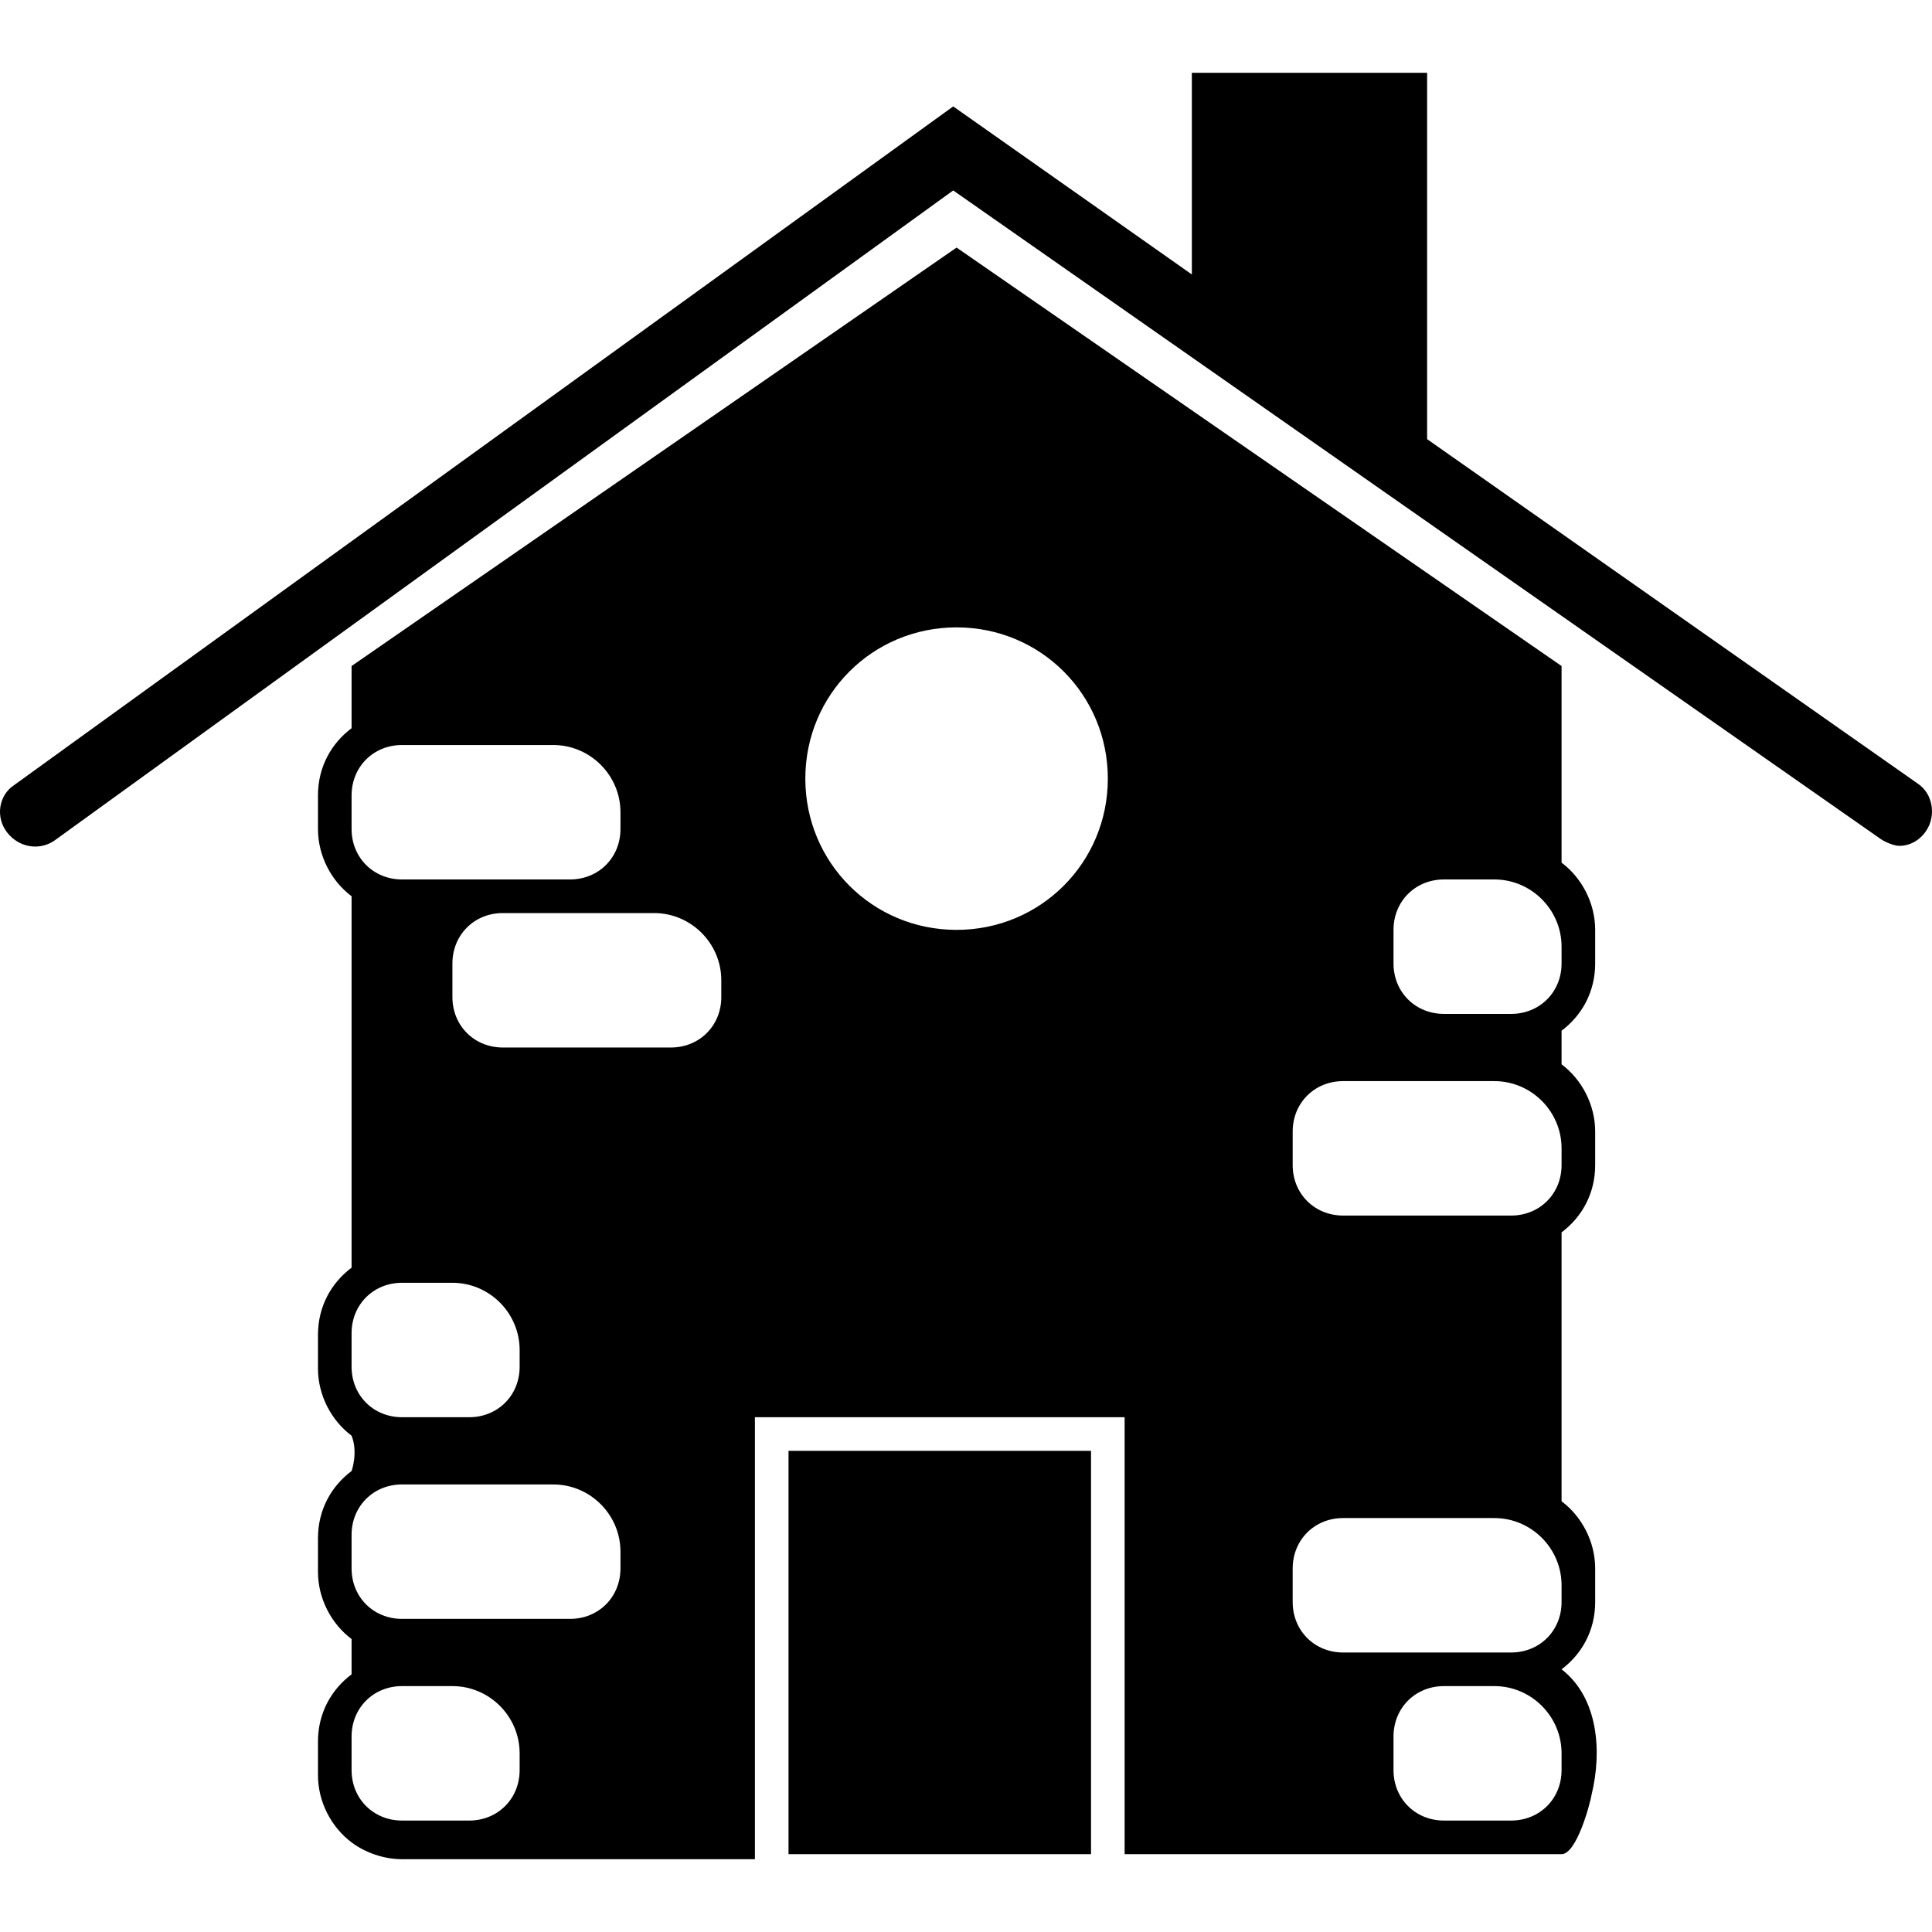
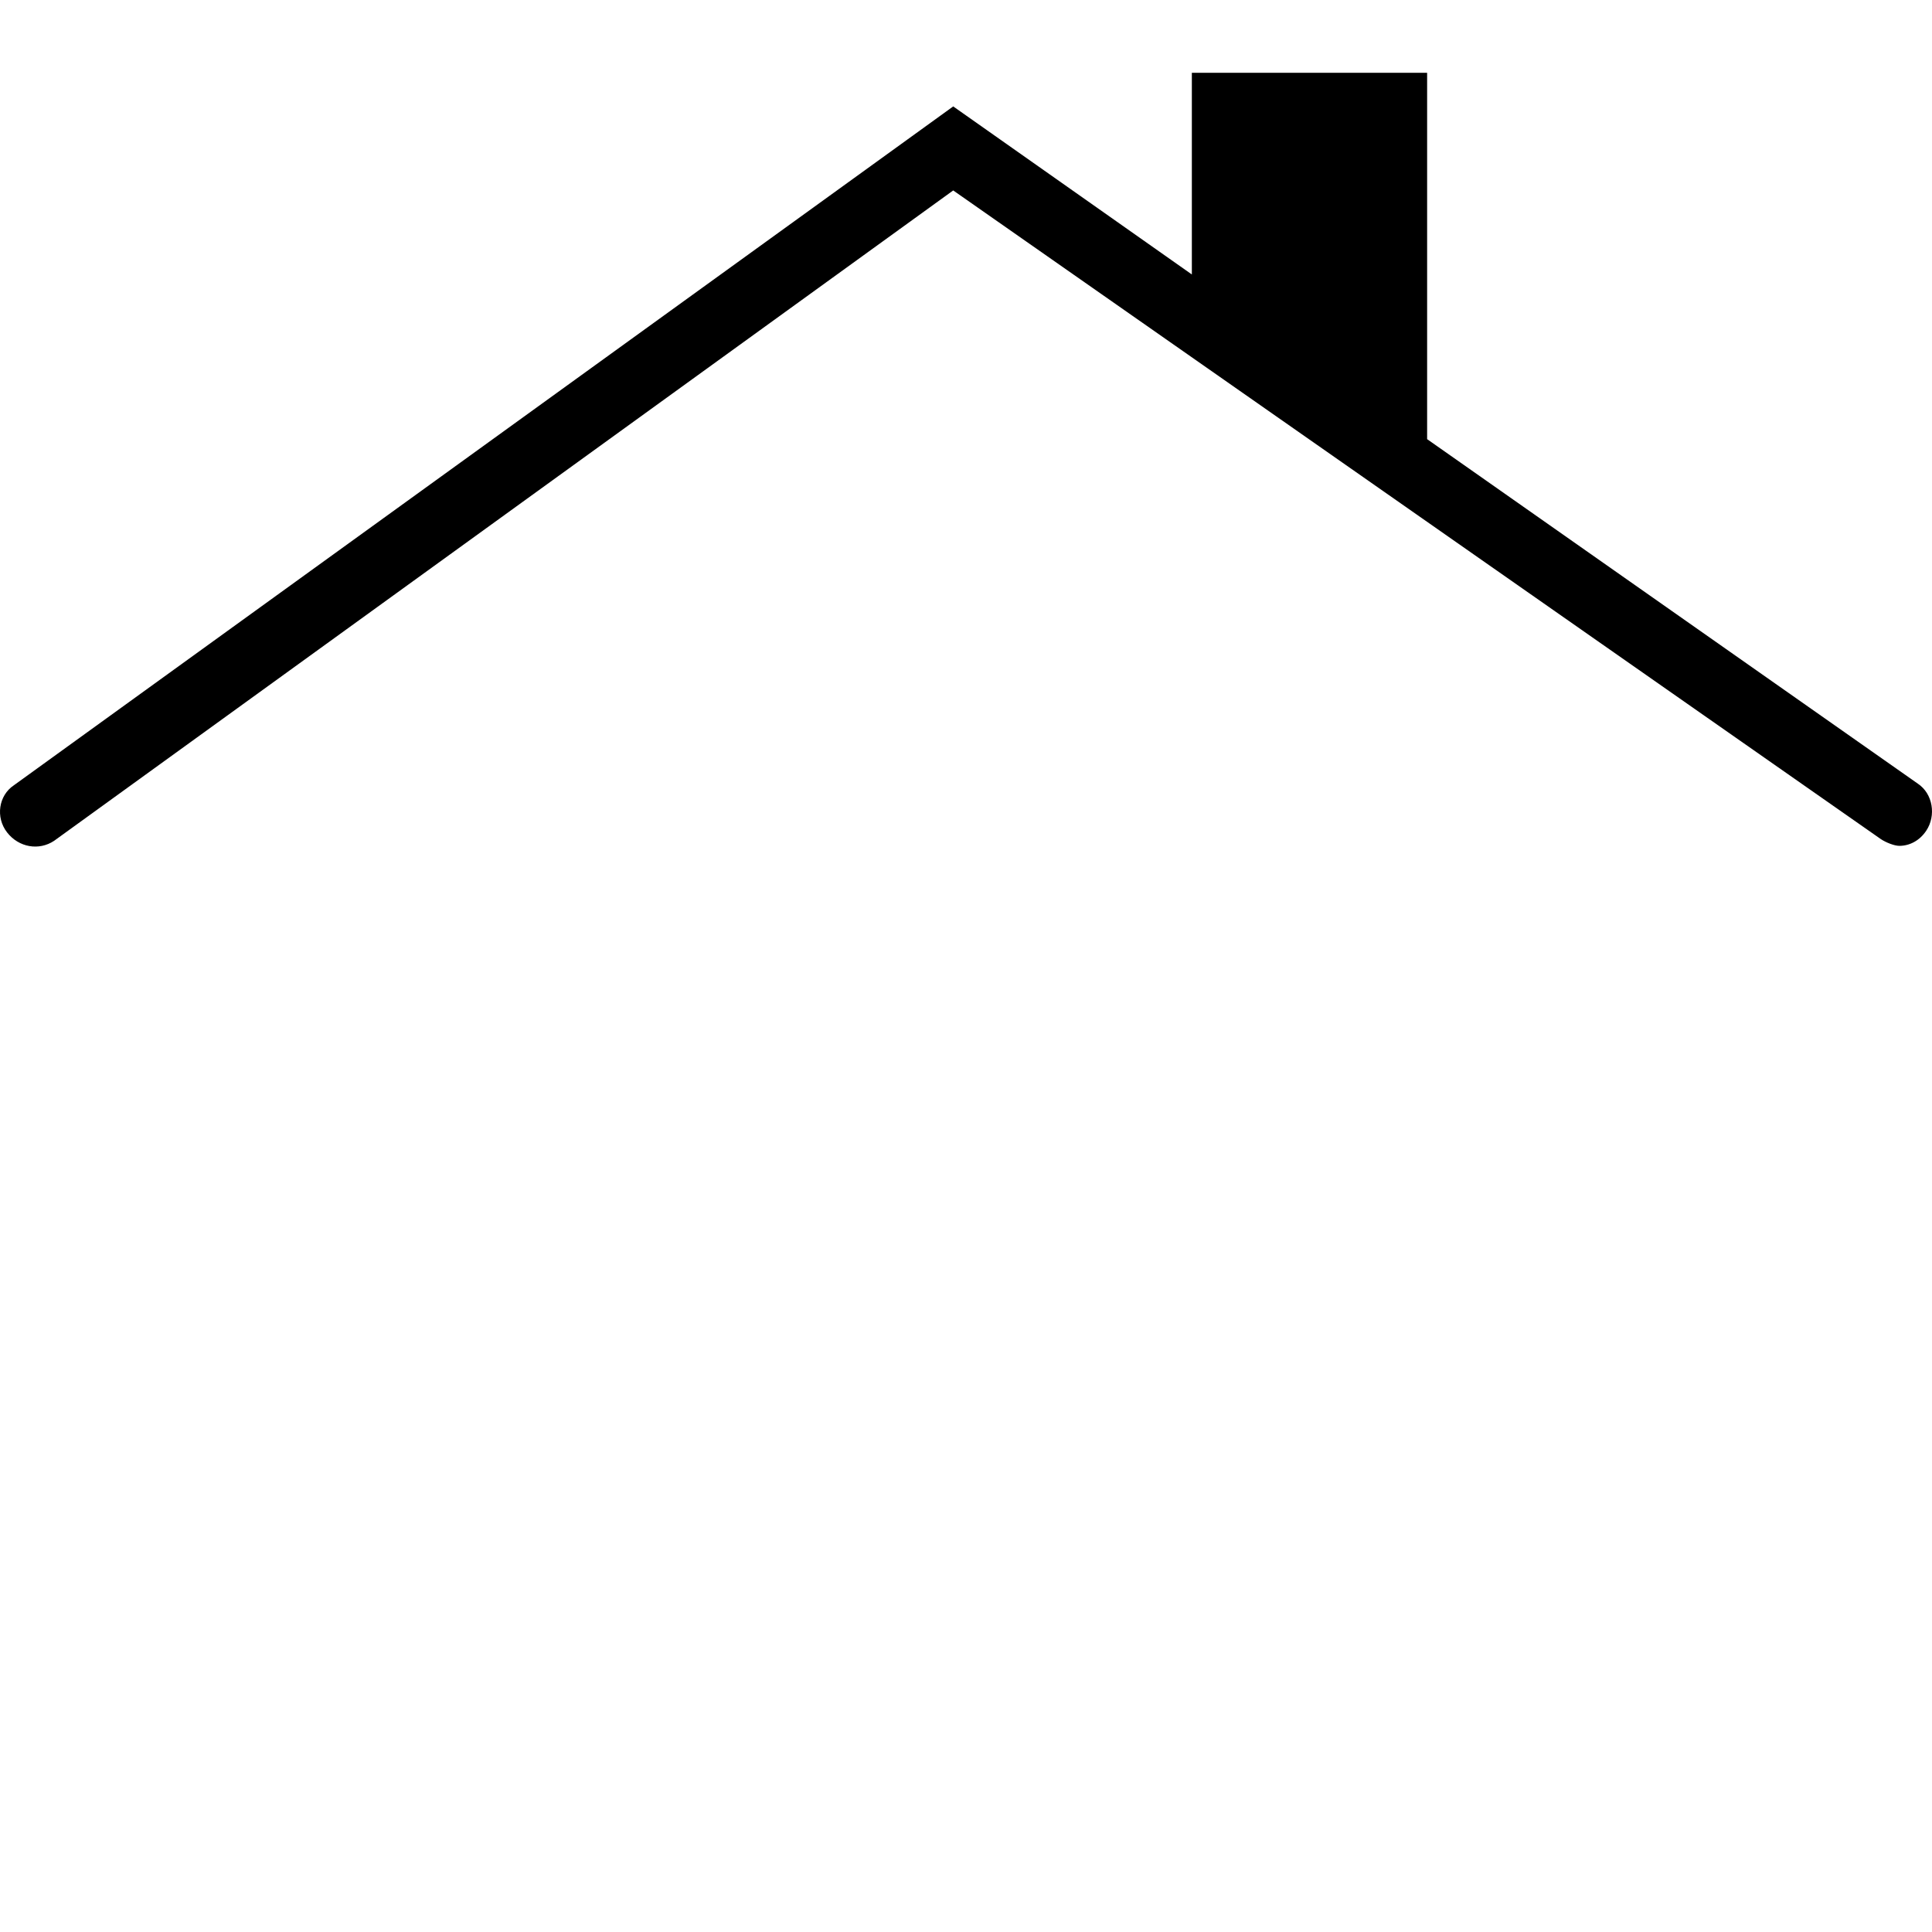
<svg xmlns="http://www.w3.org/2000/svg" fill="#000000" version="1.1" id="Capa_1" width="800px" height="800px" viewBox="0 0 549.671 549.671" xml:space="preserve">
  <g>
    <path d="M406.029,124.943V20.712h-66.938v57.375l-67.894-47.812L3.925,223.437c-4.303,2.869-5.259,9.084-1.913,13.387   c3.347,4.303,9.084,5.26,13.388,2.391L271.197,54.181l263.925,184.556c1.435,0.957,3.825,1.913,5.26,1.913   c2.868,0,5.737-1.435,7.649-4.303c2.869-4.303,1.913-10.519-2.391-13.387L406.029,124.943z" />
-     <rect x="224.341" y="412.774" width="86.063" height="114.75" />
-     <path d="M444.279,245.431v-55.94L272.153,70.437L100.028,189.49v17.69c-5.737,4.303-9.562,10.997-9.562,19.125v4.781v4.781   c0,7.65,3.825,14.822,9.562,19.125c0,5.737,0,105.666,0,105.666c-5.737,4.303-9.562,10.996-9.562,19.125v4.781v4.781   c0,7.649,3.825,14.821,9.562,19.125c1.913,4.781,0,10.04,0,10.04c-5.737,4.304-9.562,10.997-9.562,19.125v4.781v4.781   c0,7.65,3.825,14.822,9.562,19.125c0,4.781,0,10.041,0,10.041c-5.737,4.303-9.562,10.997-9.562,19.125v4.781v4.781   c0,7.649,3.825,14.821,9.562,19.125c3.825,2.868,9.084,4.781,14.344,4.781h14.344h4.781h81.281V403.212h105.188v124.312   c0,0,123.356,0,124.312,0c4.303,0,8.128-14.344,8.606-17.213c2.868-11.953,1.912-27.253-8.606-35.381   c5.737-4.303,9.562-10.997,9.562-19.125v-9.562c0-7.65-3.825-14.822-9.562-19.125v-76.5c5.737-4.303,9.562-10.997,9.562-19.125   v-9.562c0-7.65-3.825-14.822-9.562-19.125v-9.562c5.737-4.303,9.562-10.997,9.562-19.125v-9.562   C453.841,256.906,450.016,249.734,444.279,245.431z M128.716,283.681v-9.562c0-8.128,6.216-14.344,14.344-14.344h14.344h4.781   h23.906c10.519,0,19.125,8.606,19.125,19.125v4.781c0,8.128-6.216,14.344-14.344,14.344H143.06   C134.932,298.024,128.716,291.809,128.716,283.681z M100.028,235.868v-9.562c0-8.128,6.216-14.344,14.344-14.344h43.031   c10.519,0,19.125,8.606,19.125,19.125v4.781c0,8.128-6.216,14.344-14.344,14.344H143.06h-28.688   C106.244,250.212,100.028,243.996,100.028,235.868z M100.028,388.868v-9.562c0-8.128,6.216-14.344,14.344-14.344h14.344   c10.519,0,19.125,8.606,19.125,19.125v4.781c0,8.128-6.216,14.344-14.344,14.344h-19.125   C106.244,403.212,100.028,396.996,100.028,388.868z M100.028,446.243v-9.562c0-8.128,6.216-14.344,14.344-14.344h43.031   c10.519,0,19.125,8.606,19.125,19.125v4.781c0,8.128-6.216,14.344-14.344,14.344h-47.812   C106.244,460.587,100.028,454.371,100.028,446.243z M114.372,517.962c-8.128,0-14.344-6.216-14.344-14.344v-9.562   c0-8.128,6.216-14.344,14.344-14.344h14.344c10.519,0,19.125,8.606,19.125,19.125v4.781c0,8.128-6.216,14.344-14.344,14.344   H114.372z M272.153,264.556c-23.906,0-43.031-19.125-43.031-43.031s19.125-43.031,43.031-43.031   c23.907,0,43.032,19.125,43.032,43.031S296.06,264.556,272.153,264.556z M444.279,503.618c0,8.128-6.216,14.344-14.344,14.344   H410.81c-8.128,0-14.344-6.216-14.344-14.344v-9.562c0-8.128,6.216-14.344,14.344-14.344h14.344   c10.519,0,19.125,8.606,19.125,19.125V503.618z M444.279,455.806c0,8.128-6.216,14.344-14.344,14.344H410.81h-28.688   c-8.128,0-14.344-6.216-14.344-14.344v-9.562c0-8.128,6.216-14.344,14.344-14.344h43.031c10.519,0,19.125,8.606,19.125,19.125   V455.806z M444.279,331.493c0,8.128-6.216,14.344-14.344,14.344h-47.812c-8.128,0-14.344-6.216-14.344-14.344v-9.562   c0-8.128,6.216-14.344,14.344-14.344h43.031c10.519,0,19.125,8.606,19.125,19.125V331.493z M444.279,274.118   c0,8.128-6.216,14.344-14.344,14.344H410.81c-8.128,0-14.344-6.216-14.344-14.344v-9.562c0-8.128,6.216-14.344,14.344-14.344   h14.344c10.519,0,19.125,8.606,19.125,19.125V274.118z" />
  </g>
</svg>